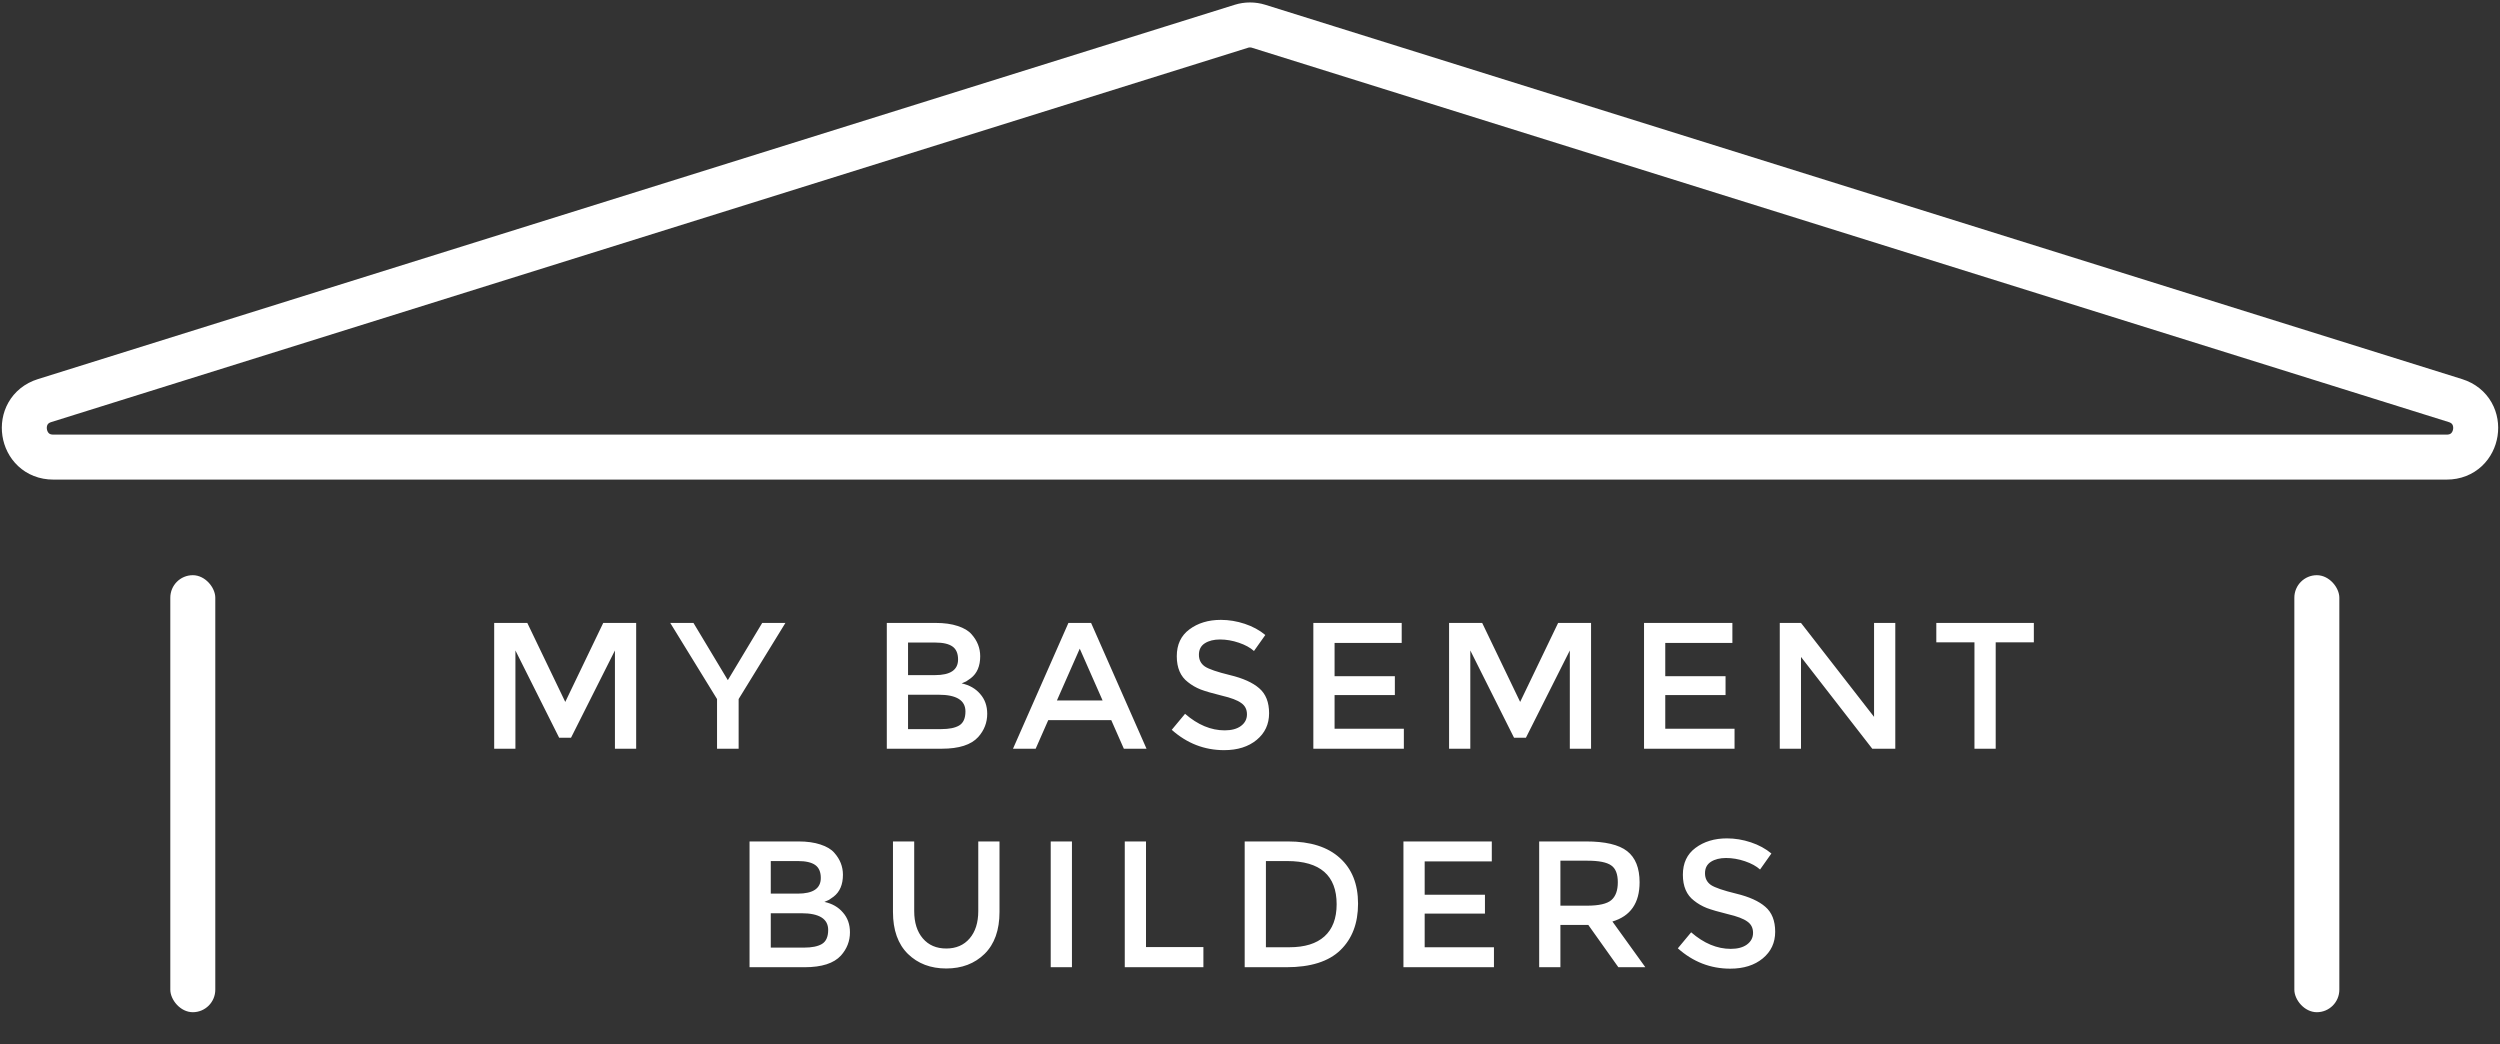
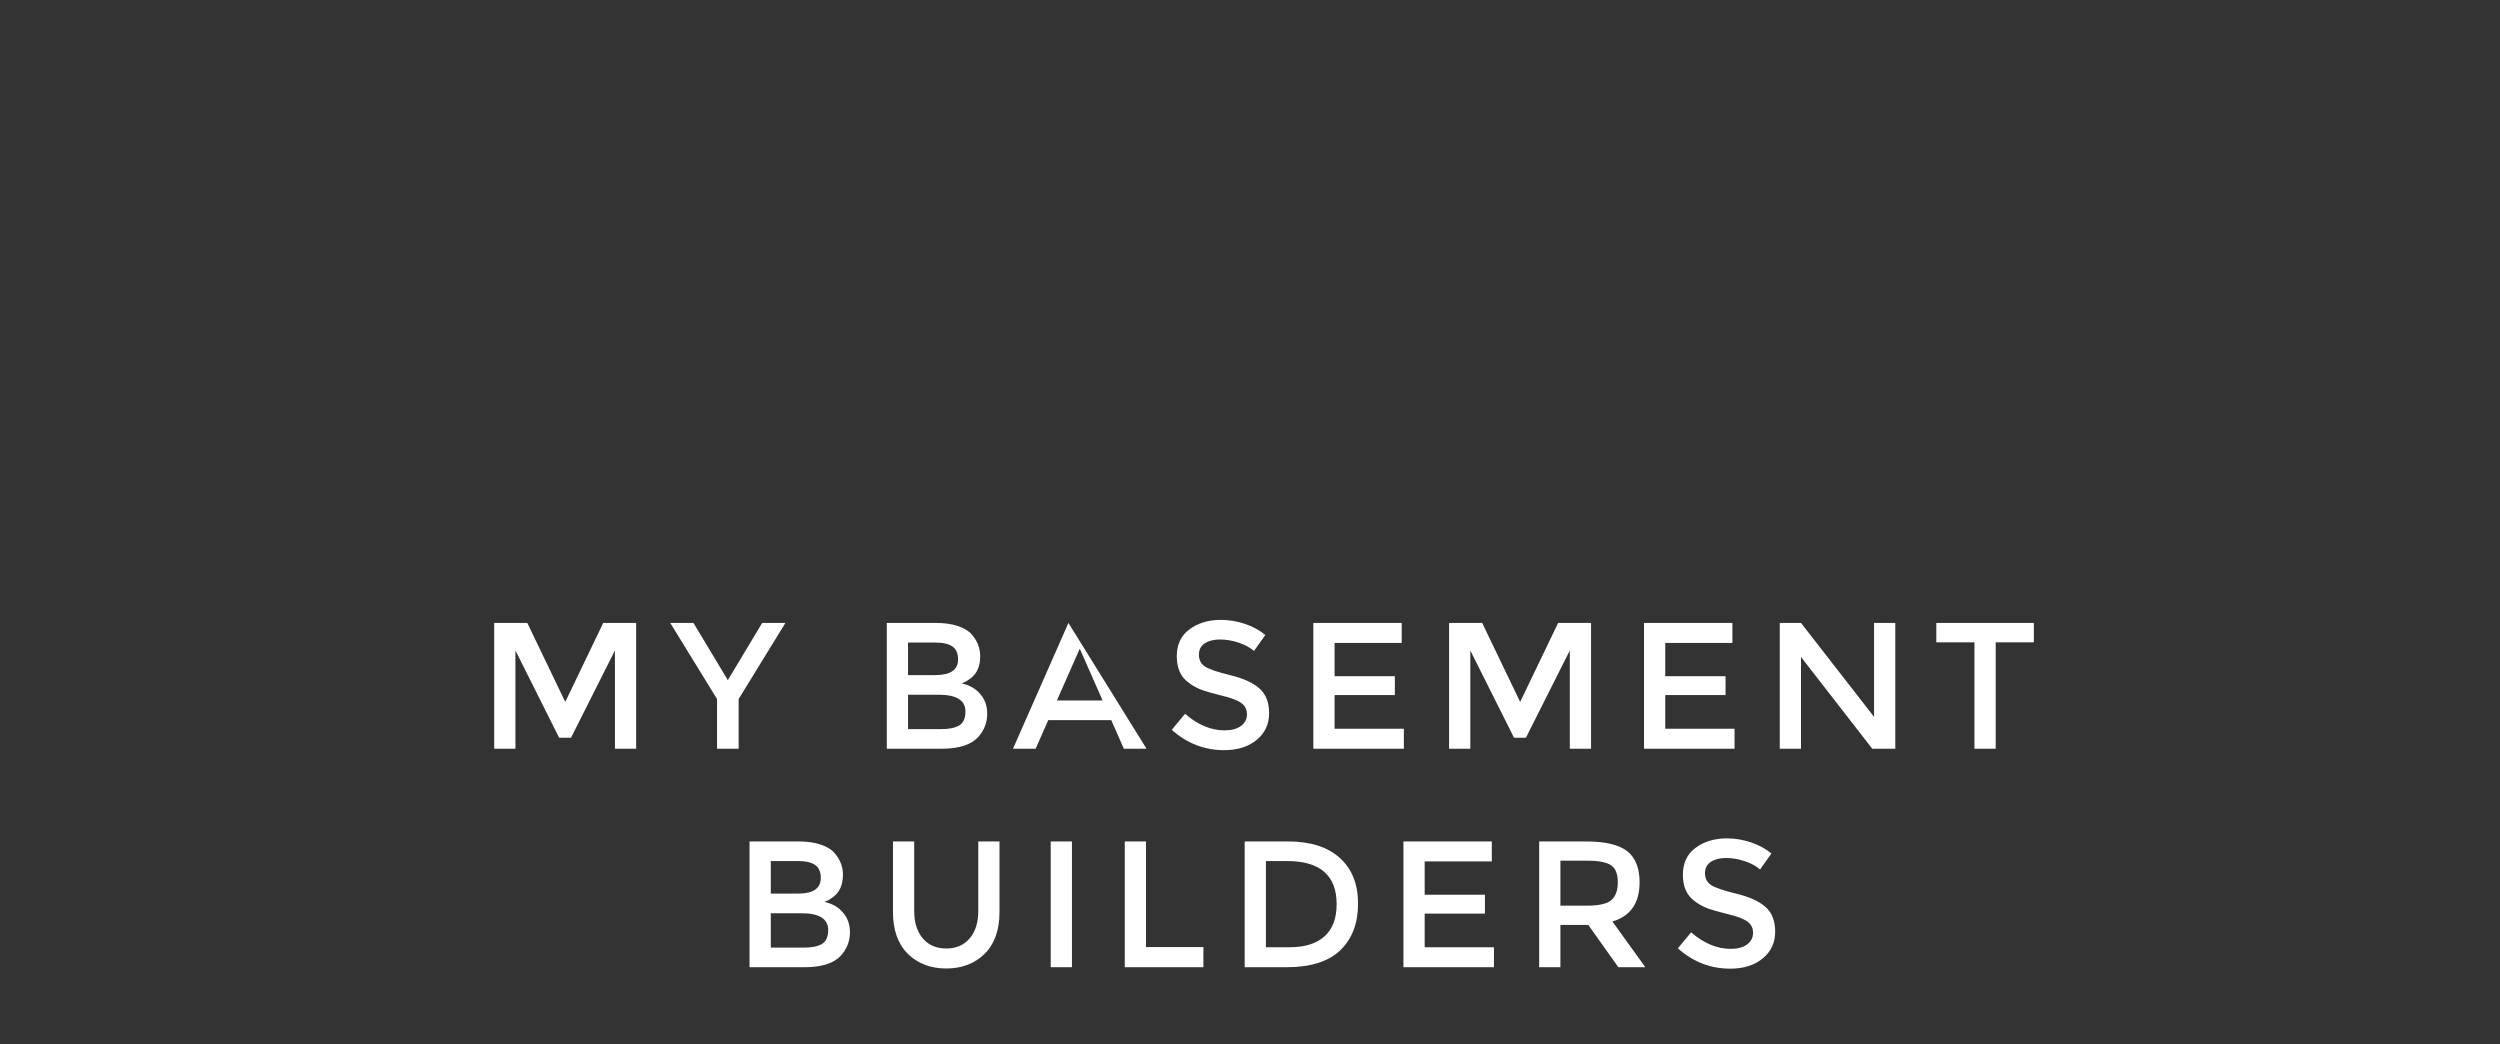
<svg xmlns="http://www.w3.org/2000/svg" width="778" height="325" viewBox="0 0 778 325" fill="none">
  <rect x="0" y="0" width="778" height="325" fill="#333333" stroke="none" />
-   <path d="M160.399 233H153.791V193.856H164.095L175.911 218.44L187.727 193.856H197.975V233H191.367V202.424L177.703 229.584H174.007L160.399 202.424V233ZM229.862 233H223.142V217.544L208.582 193.856H215.806L226.502 211.664L237.198 193.856H244.422L229.862 217.544V233ZM293.11 233H275.974V193.856H291.206C293.857 193.856 296.134 194.173 298.038 194.808C299.98 195.443 301.417 196.301 302.35 197.384C304.142 199.4 305.038 201.677 305.038 204.216C305.038 207.277 304.068 209.555 302.126 211.048C301.417 211.571 300.932 211.907 300.67 212.056C300.409 212.168 299.942 212.373 299.27 212.672C301.697 213.195 303.62 214.296 305.038 215.976C306.494 217.619 307.222 219.672 307.222 222.136C307.222 224.861 306.289 227.269 304.422 229.36C302.22 231.787 298.449 233 293.11 233ZM282.582 210.096H290.982C295.761 210.096 298.15 208.472 298.15 205.224C298.15 203.357 297.572 202.013 296.414 201.192C295.257 200.371 293.465 199.96 291.038 199.96H282.582V210.096ZM282.582 226.896H292.942C295.369 226.896 297.217 226.523 298.486 225.776C299.793 224.992 300.446 223.536 300.446 221.408C300.446 217.936 297.665 216.2 292.102 216.2H282.582V226.896ZM326.22 224.096L322.3 233H315.244L332.492 193.856H339.548L356.796 233H349.74L345.82 224.096H326.22ZM343.132 217.992L336.02 201.864L328.908 217.992H343.132ZM379.654 199.008C377.75 199.008 376.182 199.4 374.95 200.184C373.718 200.968 373.102 202.163 373.102 203.768C373.102 205.336 373.718 206.549 374.95 207.408C376.182 208.229 378.796 209.125 382.79 210.096C386.822 211.067 389.846 212.429 391.862 214.184C393.916 215.939 394.942 218.533 394.942 221.968C394.942 225.365 393.654 228.128 391.078 230.256C388.502 232.384 385.124 233.448 380.942 233.448C374.82 233.448 369.388 231.339 364.646 227.12L368.79 222.136C372.748 225.571 376.854 227.288 381.11 227.288C383.238 227.288 384.918 226.84 386.15 225.944C387.42 225.011 388.054 223.797 388.054 222.304C388.054 220.773 387.457 219.597 386.262 218.776C385.105 217.917 383.089 217.152 380.214 216.48C377.34 215.771 375.156 215.136 373.662 214.576C372.169 213.979 370.844 213.213 369.686 212.28C367.372 210.525 366.214 207.837 366.214 204.216C366.214 200.595 367.521 197.813 370.134 195.872C372.785 193.893 376.052 192.904 379.934 192.904C382.436 192.904 384.918 193.315 387.382 194.136C389.846 194.957 391.974 196.115 393.766 197.608L390.238 202.592C389.081 201.547 387.513 200.688 385.534 200.016C383.556 199.344 381.596 199.008 379.654 199.008ZM436.208 193.856V200.072H415.32V210.432H434.08V216.312H415.32V226.784H436.88V233H408.712V193.856H436.208ZM457.56 233H450.952V193.856H461.256L473.072 218.44L484.888 193.856H495.136V233H488.528V202.424L474.864 229.584H471.168L457.56 202.424V233ZM539.119 193.856V200.072H518.231V210.432H536.991V216.312H518.231V226.784H539.791V233H511.623V193.856H539.119ZM583.207 193.856H589.815V233H582.647L560.471 204.44V233H553.863V193.856H560.471L583.207 223.088V193.856ZM621.06 199.904V233H614.452V199.904H602.58V193.856H632.932V199.904H621.06ZM250.394 301H233.258V261.856H248.49C251.14 261.856 253.418 262.173 255.322 262.808C257.263 263.443 258.7 264.301 259.634 265.384C261.426 267.4 262.322 269.677 262.322 272.216C262.322 275.277 261.351 277.555 259.41 279.048C258.7 279.571 258.215 279.907 257.954 280.056C257.692 280.168 257.226 280.373 256.554 280.672C258.98 281.195 260.903 282.296 262.322 283.976C263.778 285.619 264.506 287.672 264.506 290.136C264.506 292.861 263.572 295.269 261.706 297.36C259.503 299.787 255.732 301 250.394 301ZM239.866 278.096H248.266C253.044 278.096 255.434 276.472 255.434 273.224C255.434 271.357 254.855 270.013 253.698 269.192C252.54 268.371 250.748 267.96 248.322 267.96H239.866V278.096ZM239.866 294.896H250.226C252.652 294.896 254.5 294.523 255.77 293.776C257.076 292.992 257.73 291.536 257.73 289.408C257.73 285.936 254.948 284.2 249.386 284.2H239.866V294.896ZM287.189 292.04C288.981 294.131 291.408 295.176 294.469 295.176C297.53 295.176 299.957 294.131 301.749 292.04C303.541 289.949 304.437 287.112 304.437 283.528V261.856H311.045V283.808C311.045 289.445 309.496 293.795 306.397 296.856C303.298 299.88 299.322 301.392 294.469 301.392C289.616 301.392 285.64 299.88 282.541 296.856C279.442 293.795 277.893 289.445 277.893 283.808V261.856H284.501V283.528C284.501 287.112 285.397 289.949 287.189 292.04ZM326.981 261.856H333.589V301H326.981V261.856ZM350.027 301V261.856H356.635V294.728H374.499V301H350.027ZM400.785 261.856C407.804 261.856 413.199 263.573 416.969 267.008C420.74 270.405 422.625 275.147 422.625 281.232C422.625 287.317 420.796 292.133 417.137 295.68C413.479 299.227 407.879 301 400.337 301H387.345V261.856H400.785ZM415.961 281.4C415.961 272.44 410.828 267.96 400.561 267.96H393.953V294.784H401.289C406.031 294.784 409.652 293.664 412.153 291.424C414.692 289.147 415.961 285.805 415.961 281.4ZM464.246 261.856V268.072H443.358V278.432H462.118V284.312H443.358V294.784H464.918V301H436.75V261.856H464.246ZM510.239 274.568C510.239 281.027 507.42 285.096 501.783 286.776L512.031 301H503.631L494.279 287.84H485.599V301H478.991V261.856H493.551C499.524 261.856 503.799 262.864 506.375 264.88C508.951 266.896 510.239 270.125 510.239 274.568ZM493.831 281.848C497.564 281.848 500.103 281.269 501.447 280.112C502.791 278.955 503.463 277.107 503.463 274.568C503.463 271.992 502.772 270.237 501.391 269.304C500.009 268.333 497.545 267.848 493.999 267.848H485.599V281.848H493.831ZM537.149 267.008C535.245 267.008 533.677 267.4 532.445 268.184C531.213 268.968 530.597 270.163 530.597 271.768C530.597 273.336 531.213 274.549 532.445 275.408C533.677 276.229 536.29 277.125 540.285 278.096C544.317 279.067 547.341 280.429 549.357 282.184C551.41 283.939 552.437 286.533 552.437 289.968C552.437 293.365 551.149 296.128 548.573 298.256C545.997 300.384 542.618 301.448 538.437 301.448C532.314 301.448 526.882 299.339 522.141 295.12L526.285 290.136C530.242 293.571 534.349 295.288 538.605 295.288C540.733 295.288 542.413 294.84 543.645 293.944C544.914 293.011 545.549 291.797 545.549 290.304C545.549 288.773 544.951 287.597 543.757 286.776C542.599 285.917 540.583 285.152 537.709 284.48C534.834 283.771 532.65 283.136 531.157 282.576C529.663 281.979 528.338 281.213 527.181 280.28C524.866 278.525 523.709 275.837 523.709 272.216C523.709 268.595 525.015 265.813 527.629 263.872C530.279 261.893 533.546 260.904 537.429 260.904C539.93 260.904 542.413 261.315 544.877 262.136C547.341 262.957 549.469 264.115 551.261 265.608L547.733 270.592C546.575 269.547 545.007 268.688 543.029 268.016C541.05 267.344 539.09 267.008 537.149 267.008Z" fill="white" />
-   <path d="M386.314 8.174C388.063 7.627 389.938 7.627 391.687 8.174L764.114 124.66C773.95 127.736 771.733 142.249 761.427 142.249H16.575C6.268 142.249 4.052 127.736 13.888 124.66L386.314 8.174Z" stroke="white" stroke-width="14" stroke-linejoin="round" />
-   <rect x="714" y="179" width="14" height="136" rx="7" fill="white" />
-   <rect x="53" y="179" width="14" height="136" rx="7" fill="white" />
+   <path d="M160.399 233H153.791V193.856H164.095L175.911 218.44L187.727 193.856H197.975V233H191.367V202.424L177.703 229.584H174.007L160.399 202.424V233ZM229.862 233H223.142V217.544L208.582 193.856H215.806L226.502 211.664L237.198 193.856H244.422L229.862 217.544V233ZM293.11 233H275.974V193.856H291.206C293.857 193.856 296.134 194.173 298.038 194.808C299.98 195.443 301.417 196.301 302.35 197.384C304.142 199.4 305.038 201.677 305.038 204.216C305.038 207.277 304.068 209.555 302.126 211.048C301.417 211.571 300.932 211.907 300.67 212.056C300.409 212.168 299.942 212.373 299.27 212.672C301.697 213.195 303.62 214.296 305.038 215.976C306.494 217.619 307.222 219.672 307.222 222.136C307.222 224.861 306.289 227.269 304.422 229.36C302.22 231.787 298.449 233 293.11 233ZM282.582 210.096H290.982C295.761 210.096 298.15 208.472 298.15 205.224C298.15 203.357 297.572 202.013 296.414 201.192C295.257 200.371 293.465 199.96 291.038 199.96H282.582V210.096ZM282.582 226.896H292.942C295.369 226.896 297.217 226.523 298.486 225.776C299.793 224.992 300.446 223.536 300.446 221.408C300.446 217.936 297.665 216.2 292.102 216.2H282.582V226.896ZM326.22 224.096L322.3 233H315.244L332.492 193.856L356.796 233H349.74L345.82 224.096H326.22ZM343.132 217.992L336.02 201.864L328.908 217.992H343.132ZM379.654 199.008C377.75 199.008 376.182 199.4 374.95 200.184C373.718 200.968 373.102 202.163 373.102 203.768C373.102 205.336 373.718 206.549 374.95 207.408C376.182 208.229 378.796 209.125 382.79 210.096C386.822 211.067 389.846 212.429 391.862 214.184C393.916 215.939 394.942 218.533 394.942 221.968C394.942 225.365 393.654 228.128 391.078 230.256C388.502 232.384 385.124 233.448 380.942 233.448C374.82 233.448 369.388 231.339 364.646 227.12L368.79 222.136C372.748 225.571 376.854 227.288 381.11 227.288C383.238 227.288 384.918 226.84 386.15 225.944C387.42 225.011 388.054 223.797 388.054 222.304C388.054 220.773 387.457 219.597 386.262 218.776C385.105 217.917 383.089 217.152 380.214 216.48C377.34 215.771 375.156 215.136 373.662 214.576C372.169 213.979 370.844 213.213 369.686 212.28C367.372 210.525 366.214 207.837 366.214 204.216C366.214 200.595 367.521 197.813 370.134 195.872C372.785 193.893 376.052 192.904 379.934 192.904C382.436 192.904 384.918 193.315 387.382 194.136C389.846 194.957 391.974 196.115 393.766 197.608L390.238 202.592C389.081 201.547 387.513 200.688 385.534 200.016C383.556 199.344 381.596 199.008 379.654 199.008ZM436.208 193.856V200.072H415.32V210.432H434.08V216.312H415.32V226.784H436.88V233H408.712V193.856H436.208ZM457.56 233H450.952V193.856H461.256L473.072 218.44L484.888 193.856H495.136V233H488.528V202.424L474.864 229.584H471.168L457.56 202.424V233ZM539.119 193.856V200.072H518.231V210.432H536.991V216.312H518.231V226.784H539.791V233H511.623V193.856H539.119ZM583.207 193.856H589.815V233H582.647L560.471 204.44V233H553.863V193.856H560.471L583.207 223.088V193.856ZM621.06 199.904V233H614.452V199.904H602.58V193.856H632.932V199.904H621.06ZM250.394 301H233.258V261.856H248.49C251.14 261.856 253.418 262.173 255.322 262.808C257.263 263.443 258.7 264.301 259.634 265.384C261.426 267.4 262.322 269.677 262.322 272.216C262.322 275.277 261.351 277.555 259.41 279.048C258.7 279.571 258.215 279.907 257.954 280.056C257.692 280.168 257.226 280.373 256.554 280.672C258.98 281.195 260.903 282.296 262.322 283.976C263.778 285.619 264.506 287.672 264.506 290.136C264.506 292.861 263.572 295.269 261.706 297.36C259.503 299.787 255.732 301 250.394 301ZM239.866 278.096H248.266C253.044 278.096 255.434 276.472 255.434 273.224C255.434 271.357 254.855 270.013 253.698 269.192C252.54 268.371 250.748 267.96 248.322 267.96H239.866V278.096ZM239.866 294.896H250.226C252.652 294.896 254.5 294.523 255.77 293.776C257.076 292.992 257.73 291.536 257.73 289.408C257.73 285.936 254.948 284.2 249.386 284.2H239.866V294.896ZM287.189 292.04C288.981 294.131 291.408 295.176 294.469 295.176C297.53 295.176 299.957 294.131 301.749 292.04C303.541 289.949 304.437 287.112 304.437 283.528V261.856H311.045V283.808C311.045 289.445 309.496 293.795 306.397 296.856C303.298 299.88 299.322 301.392 294.469 301.392C289.616 301.392 285.64 299.88 282.541 296.856C279.442 293.795 277.893 289.445 277.893 283.808V261.856H284.501V283.528C284.501 287.112 285.397 289.949 287.189 292.04ZM326.981 261.856H333.589V301H326.981V261.856ZM350.027 301V261.856H356.635V294.728H374.499V301H350.027ZM400.785 261.856C407.804 261.856 413.199 263.573 416.969 267.008C420.74 270.405 422.625 275.147 422.625 281.232C422.625 287.317 420.796 292.133 417.137 295.68C413.479 299.227 407.879 301 400.337 301H387.345V261.856H400.785ZM415.961 281.4C415.961 272.44 410.828 267.96 400.561 267.96H393.953V294.784H401.289C406.031 294.784 409.652 293.664 412.153 291.424C414.692 289.147 415.961 285.805 415.961 281.4ZM464.246 261.856V268.072H443.358V278.432H462.118V284.312H443.358V294.784H464.918V301H436.75V261.856H464.246ZM510.239 274.568C510.239 281.027 507.42 285.096 501.783 286.776L512.031 301H503.631L494.279 287.84H485.599V301H478.991V261.856H493.551C499.524 261.856 503.799 262.864 506.375 264.88C508.951 266.896 510.239 270.125 510.239 274.568ZM493.831 281.848C497.564 281.848 500.103 281.269 501.447 280.112C502.791 278.955 503.463 277.107 503.463 274.568C503.463 271.992 502.772 270.237 501.391 269.304C500.009 268.333 497.545 267.848 493.999 267.848H485.599V281.848H493.831ZM537.149 267.008C535.245 267.008 533.677 267.4 532.445 268.184C531.213 268.968 530.597 270.163 530.597 271.768C530.597 273.336 531.213 274.549 532.445 275.408C533.677 276.229 536.29 277.125 540.285 278.096C544.317 279.067 547.341 280.429 549.357 282.184C551.41 283.939 552.437 286.533 552.437 289.968C552.437 293.365 551.149 296.128 548.573 298.256C545.997 300.384 542.618 301.448 538.437 301.448C532.314 301.448 526.882 299.339 522.141 295.12L526.285 290.136C530.242 293.571 534.349 295.288 538.605 295.288C540.733 295.288 542.413 294.84 543.645 293.944C544.914 293.011 545.549 291.797 545.549 290.304C545.549 288.773 544.951 287.597 543.757 286.776C542.599 285.917 540.583 285.152 537.709 284.48C534.834 283.771 532.65 283.136 531.157 282.576C529.663 281.979 528.338 281.213 527.181 280.28C524.866 278.525 523.709 275.837 523.709 272.216C523.709 268.595 525.015 265.813 527.629 263.872C530.279 261.893 533.546 260.904 537.429 260.904C539.93 260.904 542.413 261.315 544.877 262.136C547.341 262.957 549.469 264.115 551.261 265.608L547.733 270.592C546.575 269.547 545.007 268.688 543.029 268.016C541.05 267.344 539.09 267.008 537.149 267.008Z" fill="white" />
</svg>